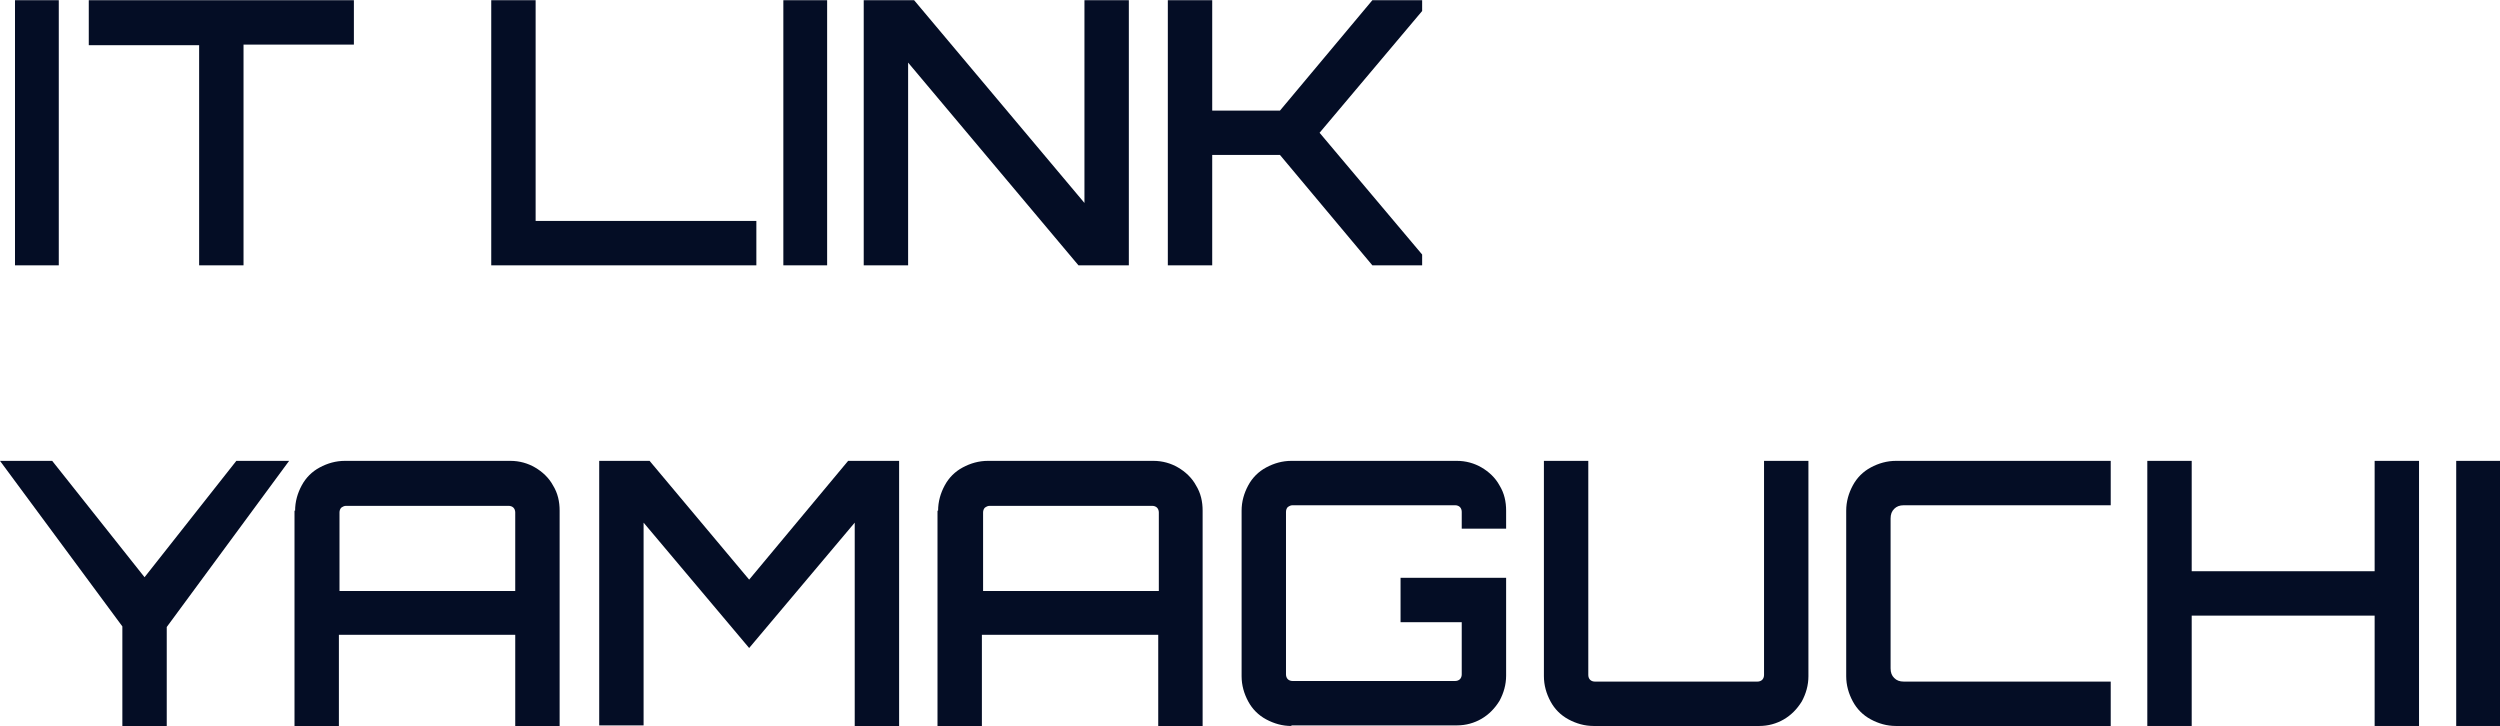
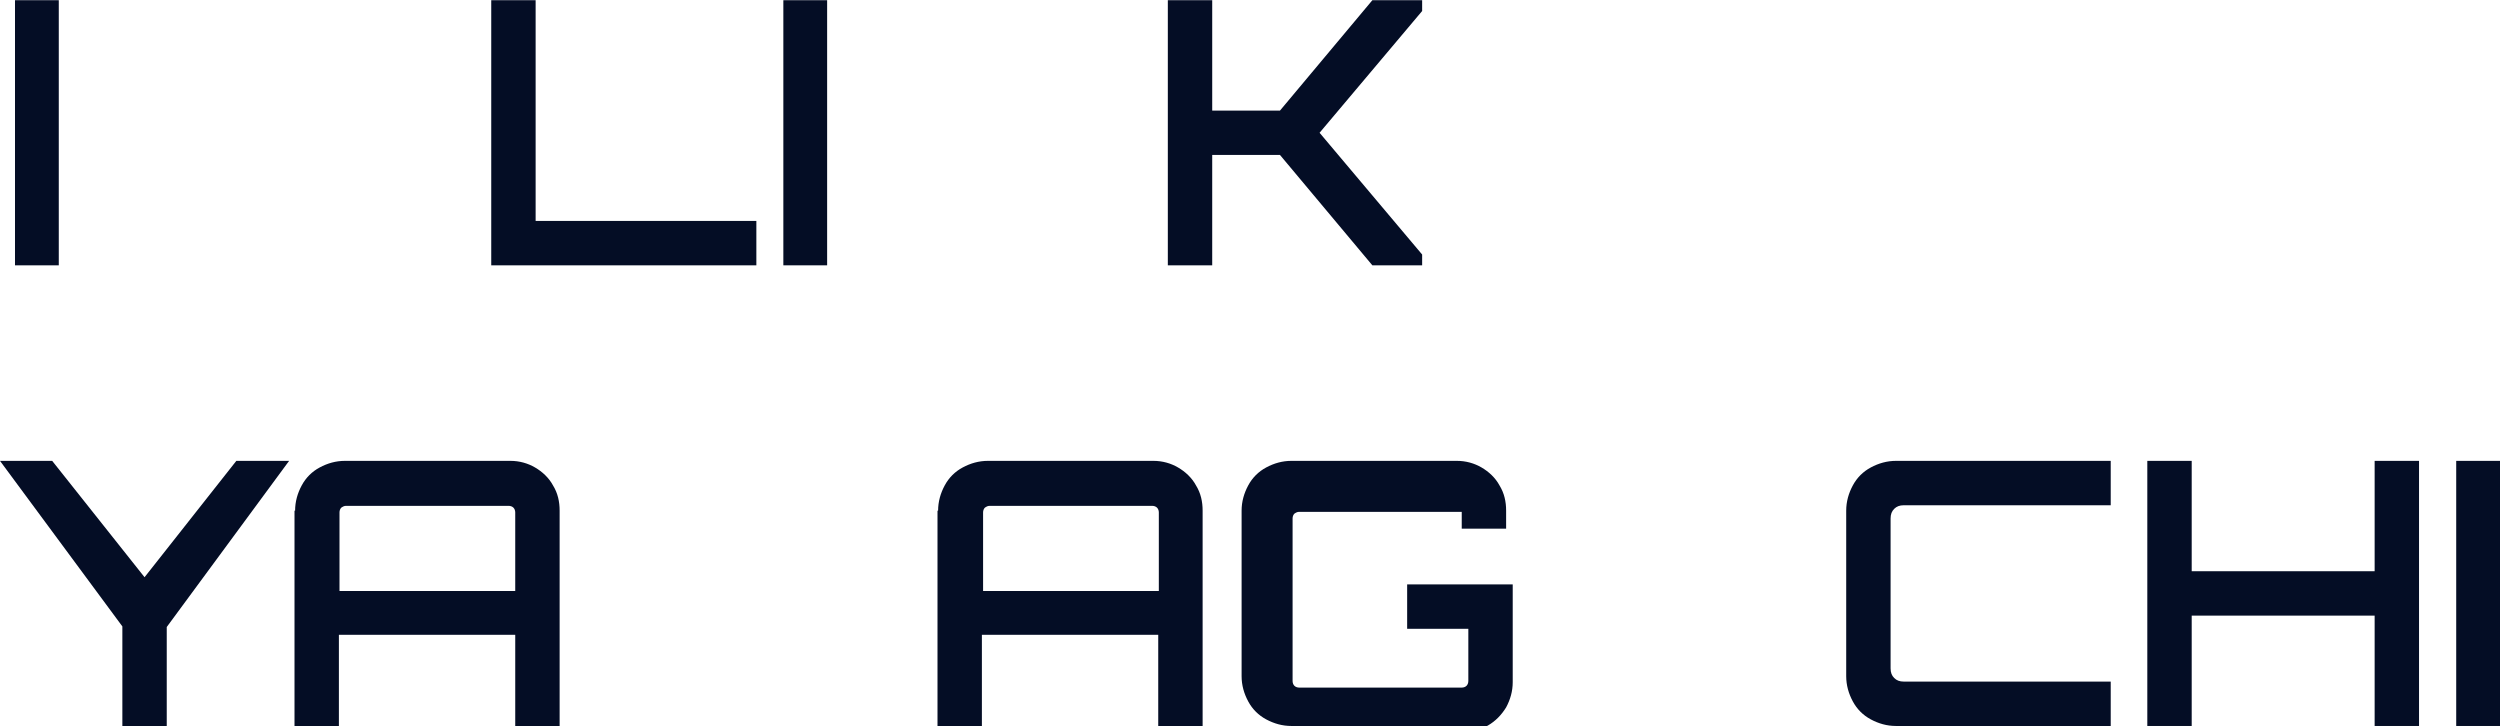
<svg xmlns="http://www.w3.org/2000/svg" width="147mm" height="42.7mm" version="1.1" viewBox="0 0 416.8 121">
  <defs>
    <style>
      .cls-1 {
        fill: #040d25;
      }
    </style>
  </defs>
  <g>
    <g id="_レイヤー_1" data-name="レイヤー_1">
      <g>
        <path class="cls-1" d="M2.5,44.3V0h7.3v44.2H2.5Z" />
-         <path class="cls-1" d="M33.2,44.3V7.5H14.8V0h44.2v7.4h-18.4v36.8h-7.4Z" />
        <path class="cls-1" d="M81.9,44.3V0h7.4v36.8h36.8v7.4h-44.2Z" />
        <path class="cls-1" d="M130.6,44.3V0h7.3v44.2h-7.3Z" />
-         <path class="cls-1" d="M144,44.3V0h8.4l28.4,33.8V0h7.4v44.2h-8.4l-28.4-33.8v33.8h-7.4Z" />
        <path class="cls-1" d="M194.7,44.3V0h7.4v18.4h11.3L228.8,0h8.3v1.8l-17.1,20.3,17.1,20.3v1.8h-8.3l-15.4-18.4h-11.3v18.4h-7.4Z" />
        <path class="cls-1" d="M20.4,121v-16.6L0,76.8h8.7l15.4,19.4,15.3-19.4h8.8l-20.4,27.7v16.5h-7.4Z" />
        <path class="cls-1" d="M49.2,85.1c0-1.5.4-2.9,1.1-4.2.7-1.3,1.7-2.3,3-3,1.3-.7,2.7-1.1,4.2-1.1h27.6c1.5,0,2.9.4,4.1,1.1,1.2.7,2.3,1.7,3,3,.8,1.3,1.1,2.7,1.1,4.2v35.9h-7.4v-15.2h-29.4v15.2h-7.4v-35.9ZM85.9,98.5v-13.1c0-.3-.1-.6-.3-.8-.2-.2-.5-.3-.8-.3h-27.1c-.3,0-.5.1-.8.3-.2.2-.3.5-.3.8v13.1h29.4Z" />
-         <path class="cls-1" d="M99.9,121v-44.2h8.4l16.6,19.8,16.5-19.8h8.5v44.2h-7.4v-33.9l-17.6,20.9-17.6-20.9v33.8h-7.4Z" />
        <path class="cls-1" d="M156.4,85.1c0-1.5.4-2.9,1.1-4.2.7-1.3,1.7-2.3,3-3,1.3-.7,2.7-1.1,4.2-1.1h27.6c1.5,0,2.9.4,4.1,1.1,1.2.7,2.3,1.7,3,3,.8,1.3,1.1,2.7,1.1,4.2v35.9h-7.4v-15.2h-29.4v15.2h-7.4v-35.9ZM193.2,98.5v-13.1c0-.3-.1-.6-.3-.8-.2-.2-.5-.3-.8-.3h-27.1c-.3,0-.5.1-.8.3-.2.2-.3.5-.3.8v13.1h29.4Z" />
-         <path class="cls-1" d="M215.3,121c-1.5,0-2.9-.4-4.2-1.1-1.3-.7-2.3-1.7-3-3-.7-1.3-1.1-2.7-1.1-4.2v-27.6c0-1.5.4-2.9,1.1-4.2.7-1.3,1.7-2.3,3-3,1.3-.7,2.7-1.1,4.2-1.1h27.6c1.5,0,2.9.4,4.1,1.1,1.2.7,2.3,1.7,3,3,.8,1.3,1.1,2.7,1.1,4.2v3h-7.4v-2.8c0-.3-.1-.6-.3-.8-.2-.2-.5-.3-.8-.3h-27.1c-.3,0-.5.1-.8.3-.2.2-.3.5-.3.8v27.1c0,.3.1.6.3.8.2.2.5.3.8.3h27.1c.3,0,.6-.1.8-.3.2-.2.3-.5.3-.8v-8.7h-10.2v-7.4h17.6v16.3c0,1.5-.4,2.9-1.1,4.2-.8,1.3-1.8,2.3-3,3-1.2.7-2.6,1.1-4.1,1.1h-27.6Z" />
-         <path class="cls-1" d="M261.5,119.9c-1.3-.7-2.3-1.7-3-3-.7-1.3-1.1-2.7-1.1-4.2v-35.9h7.4v35.7c0,.3.1.6.3.8.2.2.5.3.8.3h27.1c.3,0,.6-.1.8-.3.2-.2.3-.5.3-.8v-35.7h7.4v35.9c0,1.5-.4,2.9-1.1,4.2-.8,1.3-1.8,2.3-3,3-1.2.7-2.6,1.1-4.1,1.1h-27.6c-1.5,0-2.9-.4-4.2-1.1Z" />
+         <path class="cls-1" d="M215.3,121c-1.5,0-2.9-.4-4.2-1.1-1.3-.7-2.3-1.7-3-3-.7-1.3-1.1-2.7-1.1-4.2v-27.6c0-1.5.4-2.9,1.1-4.2.7-1.3,1.7-2.3,3-3,1.3-.7,2.7-1.1,4.2-1.1h27.6c1.5,0,2.9.4,4.1,1.1,1.2.7,2.3,1.7,3,3,.8,1.3,1.1,2.7,1.1,4.2v3h-7.4v-2.8h-27.1c-.3,0-.5.1-.8.3-.2.2-.3.5-.3.8v27.1c0,.3.1.6.3.8.2.2.5.3.8.3h27.1c.3,0,.6-.1.8-.3.2-.2.3-.5.3-.8v-8.7h-10.2v-7.4h17.6v16.3c0,1.5-.4,2.9-1.1,4.2-.8,1.3-1.8,2.3-3,3-1.2.7-2.6,1.1-4.1,1.1h-27.6Z" />
        <path class="cls-1" d="M316.1,121c-1.5,0-2.9-.4-4.2-1.1-1.3-.7-2.3-1.7-3-3-.7-1.3-1.1-2.7-1.1-4.2v-27.6c0-1.5.4-2.9,1.1-4.2.7-1.3,1.7-2.3,3-3,1.3-.7,2.7-1.1,4.2-1.1h35.8v7.4h-34.5c-.7,0-1.2.2-1.6.6-.4.4-.6.9-.6,1.6v25c0,.7.2,1.2.6,1.6.4.4.9.6,1.6.6h34.5v7.4h-35.8Z" />
        <path class="cls-1" d="M358,121v-44.2h7.4v18.4h30.5v-18.4h7.4v44.2h-7.4v-18.4h-30.5v18.4h-7.4Z" />
        <path class="cls-1" d="M409.5,121v-44.2h7.3v44.2h-7.3Z" />
      </g>
    </g>
  </g>
</svg>